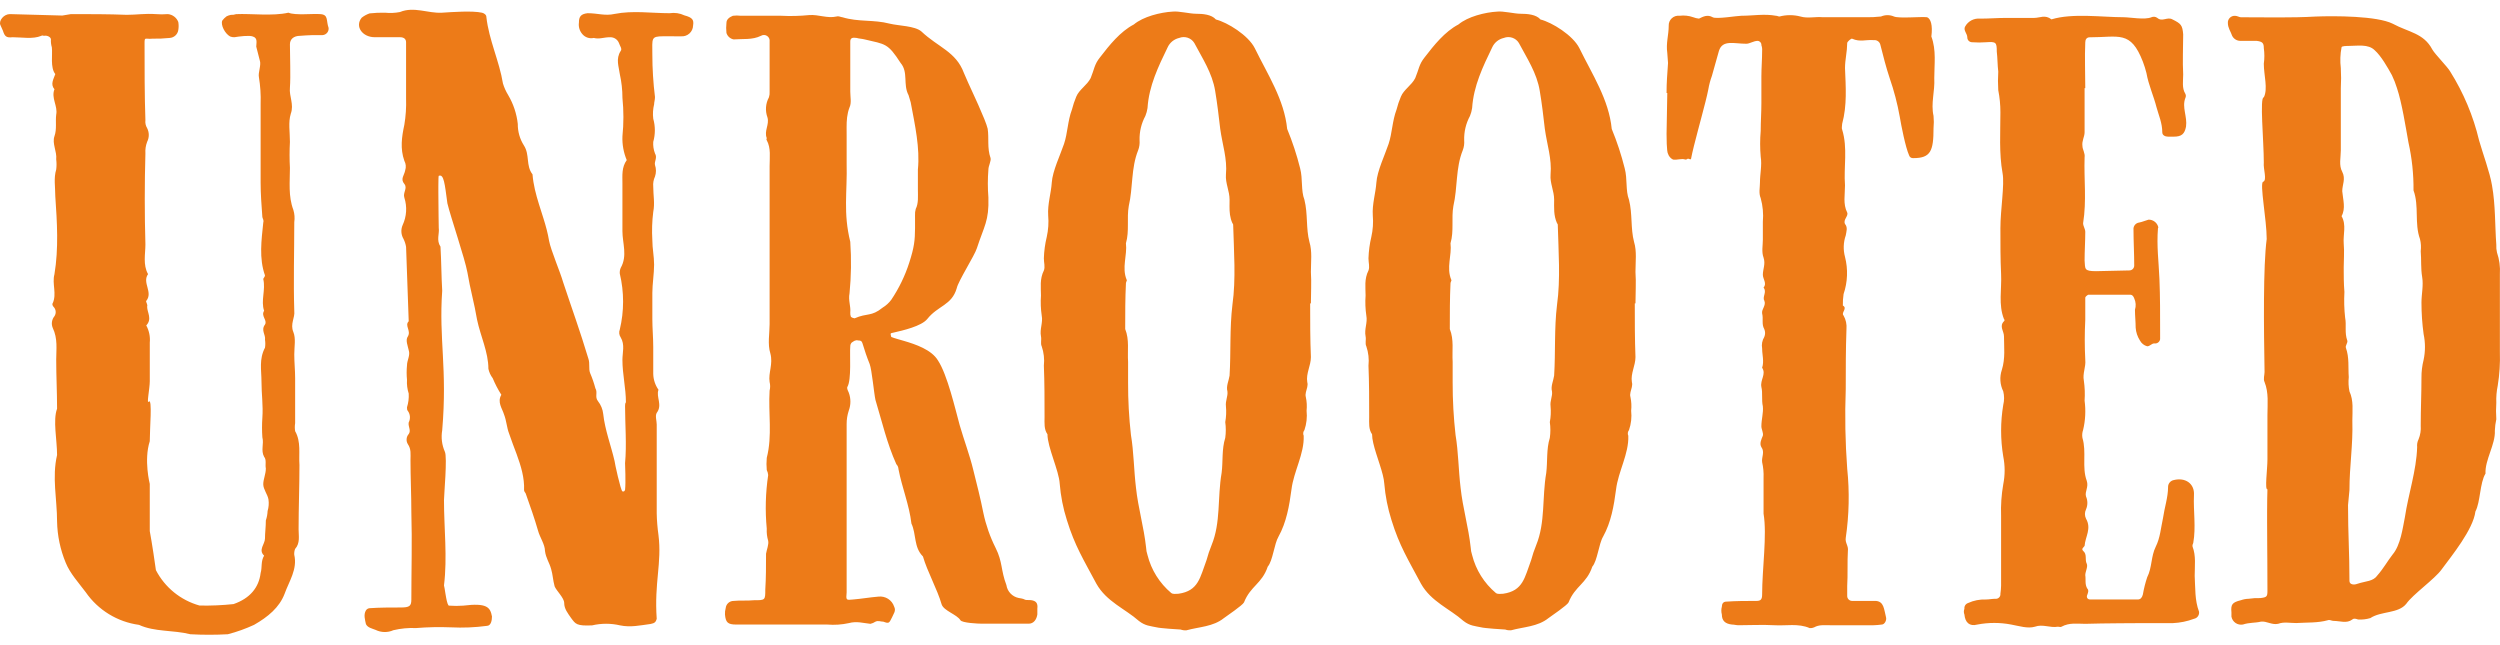
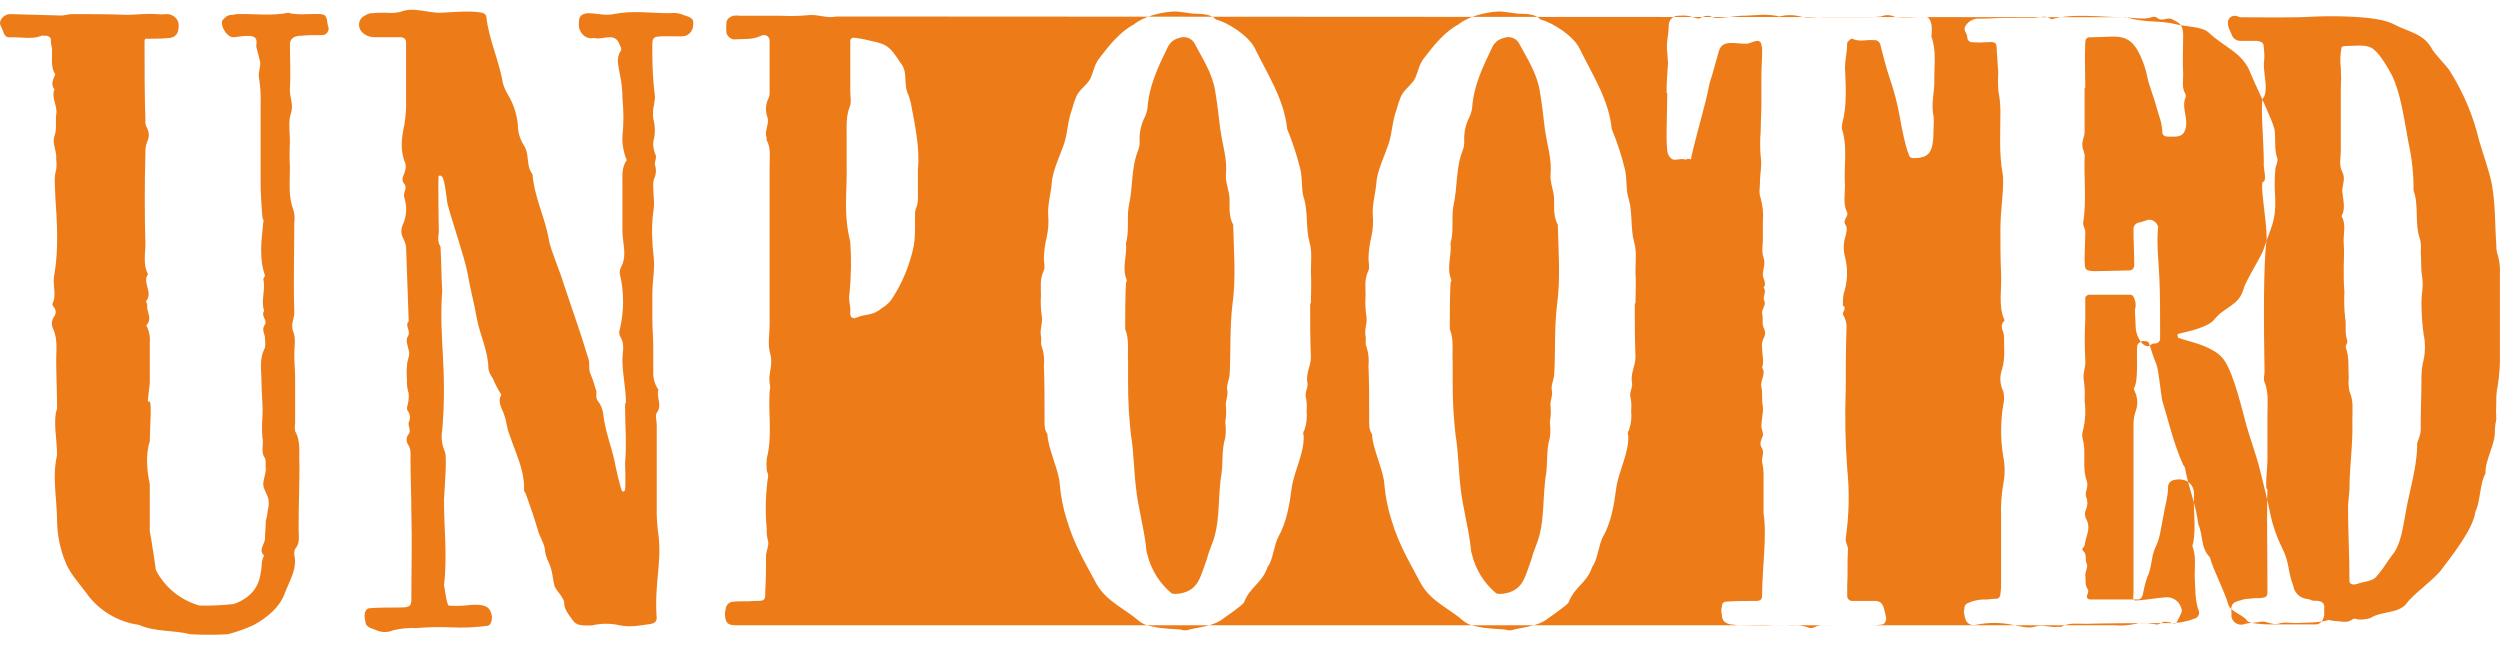
<svg xmlns="http://www.w3.org/2000/svg" width="128" height="33" viewBox="0 0 128 33">
  <g fill="none" fill-rule="evenodd">
    <g fill="#ED7B18">
      <g>
        <g>
          <g>
-             <path d="M14.768.15c.358.149 1.251.037 1.654.074.402.037.27.334.402.703.011.09-.016.182-.075.252-.06.07-.145.114-.237.119-.378-.008-.757.003-1.134.035-.358 0-.534.185-.534.44 0 .658.044 1.59 0 2.218-.047.44.22.852.044 1.333-.135.44-.044.925-.044 1.444-.024.443-.024.887 0 1.33 0 .706-.091 1.444.176 2.149.062.203.078.418.047.628 0 1.518-.047 3.034 0 4.552.044.333-.221.659-.047 1.074.135.331.047.74.047 1.146 0 .407.044.815.044 1.222v2.297c-.022.136-.022.274 0 .409.312.553.179 1.147.221 1.737 0 1.075-.044 2.184-.044 3.295 0 .332.088.703-.18 1-.035.094-.05.194-.043.294.176.74-.27 1.37-.493 1.999-.268.703-.849 1.184-1.565 1.593-.431.199-.88.36-1.34.48-.64.036-1.282.036-1.922 0-.884-.223-1.824-.111-2.628-.48-1.104-.15-2.093-.756-2.725-1.668-.358-.48-.805-.962-1.028-1.515-.278-.67-.428-1.386-.442-2.111 0-1.147-.267-2.256 0-3.403 0-.777-.221-1.777 0-2.37 0-.85-.044-1.665-.044-2.515 0-.518.088-1.074-.18-1.628-.081-.199-.047-.426.09-.593.1-.15.081-.35-.045-.48-.044-.038-.088-.148-.044-.185.22-.481-.044-1 .088-1.48.221-1.334.135-2.665.044-3.999 0-.48-.088-.925.047-1.368.022-.172.022-.347 0-.519.044-.406-.221-.812-.09-1.184.13-.37.043-.74.09-1.109.088-.44-.27-.852-.09-1.296-.222-.26-.045-.518.043-.777-.267-.332-.132-.998-.176-1.369-.04-.131-.057-.27-.047-.406 0-.112-.179-.22-.356-.185-.046 0-.09-.037-.134 0-.442.185-.984.073-1.475.073-.313.037-.402-.038-.493-.332L.018.777c-.09-.22.177-.555.49-.555L3.19.296l.442-.074c.94 0 1.923 0 2.86.037.493 0 .94-.075 1.477-.037.208.018.417.018.625 0 .242.023.45.18.535.406.023.135.023.273 0 .409-.032.222-.216.392-.442.406-.294.03-.589.043-.884.037-.358.038-.402-.112-.402.22 0 1.221 0 2.74.044 3.954-.017.141.014.284.088.406.113.221.113.482 0 .703-.072.19-.102.392-.088.593-.044 1.553-.044 3.106 0 4.661 0 .481-.135 1.037.135 1.518-.314.44.267.925-.09 1.369-.045.037.09.184.043.296 0 .297.27.629-.044.962.146.27.209.575.18.88v1.978c0 .371-.18 1.222-.045 1.037.179-.147.044 1.369.044 2.034-.311.964 0 2.184 0 2.184v2.416s.135.705.314 1.999c.459.887 1.268 1.544 2.235 1.814.581.012 1.163-.013 1.741-.075.849-.296 1.297-.852 1.386-1.59.088-.296 0-.593.179-.89-.314-.296.044-.59.044-.878 0-.288.044-.593.044-.925.053-.155.083-.317.09-.481.058-.192.073-.395.045-.593-.044-.26-.267-.519-.267-.778s.132-.516.132-.812c-.044-.185.047-.44-.088-.594-.18-.331 0-.659-.09-.999-.023-.332-.023-.665 0-.997.046-.63-.045-1.222-.045-1.852 0-.59-.133-1.147.18-1.74.021-.134.021-.272 0-.406.043-.26-.222-.481 0-.778.134-.22-.222-.439-.045-.703-.18-.518.088-1.072-.044-1.627 0-.038.088-.112.088-.185-.312-.878-.179-1.814-.088-2.702.044-.147-.047-.22-.047-.296-.044-.591-.088-1.184-.088-1.74V4.81c.016-.458-.014-.916-.089-1.368-.046-.22.133-.63.045-.852l-.18-.703c0-.185.09-.44-.178-.519-.18-.072-.714 0-.94.038-.075.002-.15-.01-.22-.038-.268-.147-.491-.59-.403-.812.062-.084.137-.158.221-.22.07-.035.144-.06.221-.075.09.006.182-.007.268-.037.76-.037 1.876.112 2.68-.075zm7.855.001c.537-.035 1.565-.11 2.058 0 .133.038.221.112.221.22.133 1.184.663 2.256.849 3.403.063.208.153.407.267.593.268.453.436.958.493 1.48-.005.388.104.77.312 1.098.313.482.09 1.037.442 1.481.04.526.175 1.03.33 1.53l.236.746c.116.372.22.747.282 1.129.09.48.582 1.627.716 2.108.491 1.481.85 2.443 1.296 3.924.09.259 0 .518.09.74.109.252.198.512.268.777.134.22-.045.44.134.66.15.19.243.418.268.658.088.815.402 1.628.581 2.406 0 .074.314 1.518.402 1.555.045 0 .089.037.135-.075.044-.406 0-1.296 0-1.368.089-.925 0-2.036 0-2.924 0 0 0-.184.044-.184 0-.74-.179-1.444-.179-2.184 0-.371.135-.777-.088-1.149-.082-.12-.1-.271-.046-.406.224-.939.224-1.917 0-2.856-.01-.1.005-.203.046-.296.356-.628.088-1.259.088-1.887V8.88c0-.406-.044-.812.221-1.183-.162-.386-.238-.803-.22-1.222.066-.652.066-1.309 0-1.961 0-.41-.046-.82-.135-1.221-.045-.37-.221-.776.046-1.184.088-.11-.046-.26-.09-.407-.072-.18-.248-.298-.443-.296-.358 0-.537.112-.848.037-.215.048-.438-.027-.58-.193-.143-.163-.209-.38-.178-.593 0-.295.088-.44.442-.481.537 0 .884.149 1.385.037.94-.185 1.877-.037 2.816-.037.26-.04.524-.001.76.112.403.11.491.22.442.518-.003.158-.073.307-.191.412-.119.105-.276.156-.434.141h-.254l-.422-.002h-.218c-.652.004-.567.1-.567.93 0 .729.046 1.457.135 2.18 0 .15-.044.26-.044.372-.06.242-.075.493-.045.74.11.387.11.797 0 1.184-.014.202.017.404.089.593.135.22-.044.407 0 .591.066.192.066.401 0 .593-.075.161-.106.34-.089.516 0 .44.089.853 0 1.296-.06.479-.076.962-.046 1.444 0 .439.09.815.09 1.258 0 .444-.09 1-.09 1.443v1.332c0 .48.046.962.046 1.443v1.37c.007.292.1.575.268.813-.135.371.22.778-.09 1.184-.09.15 0 .409 0 .593v4.552c.007.372.038.743.09 1.111.179 1.443-.221 2.416-.09 4.292-.045.147-.09.22-.312.26-.537.072-1.028.184-1.565.072-.47-.11-.96-.11-1.43 0-.805.037-.849-.073-1.072-.37-.18-.258-.358-.48-.358-.777 0-.259-.402-.628-.49-.85-.091-.334-.091-.593-.18-.89-.09-.331-.267-.553-.314-.924 0-.332-.267-.703-.355-1.037-.18-.628-.403-1.256-.626-1.887 0-.037-.09-.11-.09-.184.028-.636-.16-1.242-.38-1.847l-.195-.518c-.065-.173-.128-.347-.186-.522-.132-.334-.132-.659-.267-1-.089-.296-.358-.627-.135-.999-.171-.27-.32-.554-.442-.85-.109-.142-.184-.306-.221-.48 0-.853-.402-1.666-.581-2.518-.133-.813-.358-1.59-.491-2.405-.135-.74-.849-2.812-1.028-3.552-.135-1-.179-1.518-.442-1.406-.013 0-.019.215-.02.523v.335c.002.772.02 1.789.02 1.806.044.297-.135.629.089.962.044.74.044 1.516.088 2.256-.177 2.518.27 3.954 0 7.144-.064.371-.017.753.135 1.098.135.26-.044 2.22-.044 2.48 0 1.443.179 2.924 0 4.367.017.042.04.21.071.4l.04.23c.043.226.095.422.156.405.238.018.478.018.716 0 1.207-.148 1.386.074 1.474.555 0 .185-.044.481-.267.481-.607.081-1.22.106-1.832.075-.597-.024-1.194-.012-1.788.037-.391-.018-.783.02-1.163.11-.29.13-.625.123-.91-.017-.18-.073-.403-.11-.493-.295-.045-.22-.133-.48 0-.703.04-.062.105-.103.179-.112.537-.037 1.072-.037 1.609-.037.442 0 .537-.075.537-.406 0-1.48.044-2.961 0-4.48 0-.878-.044-1.774-.044-2.662 0-.296.044-.555-.135-.815-.101-.163-.083-.373.044-.518.058-.079.058-.165.043-.252l-.039-.174c-.011-.057-.017-.114-.004-.167.098-.19.08-.418-.044-.59-.044-.038-.044-.113-.044-.185.072-.227.102-.466.088-.703-.073-.228-.103-.467-.088-.705-.024-.246-.024-.493 0-.739 0-.259.179-.518.088-.777-.044-.22-.18-.519-.044-.703.179-.297-.18-.556.044-.778l-.135-3.81c-.024-.143-.069-.28-.133-.41-.126-.213-.142-.474-.044-.702.206-.441.238-.943.089-1.406-.089-.26.179-.481 0-.703-.221-.26 0-.44.044-.703.052-.16.036-.333-.044-.48-.221-.63-.135-1.222 0-1.85.073-.441.103-.888.088-1.334V1.665c0-.147-.088-.26-.312-.26h-1.297c-.625 0-1.028-.553-.663-.999.12-.095.257-.169.402-.22.265-.03.532-.041.798-.035.254.026.51.014.76-.035.714-.296 1.43.073 2.144.035zm38.598.053c.37 0 .812.037 1.033.294.59.148 1.657.807 1.989 1.466.663 1.355 1.511 2.635 1.66 4.138.27.654.492 1.328.663 2.014.145.55.035 1.136.22 1.61.184.734.073 1.466.257 2.162.148.477.075 1.026.075 1.537.035.55 0 1.061 0 1.61h-.038c0 .917 0 1.833.038 2.749 0 .439-.259.84-.186 1.28.025.086.018.172-.001.257l-.068.257c-.02.085-.028.17-.004.255.05.229.062.464.038.696.036.334-.002.671-.11.989-.067.083-.082.197-.038.294.038.916-.515 1.832-.625 2.746-.111.843-.26 1.685-.664 2.416-.22.367-.293 1.246-.552 1.538-.294.878-.884.988-1.216 1.832-.073.147-.884.696-1.032.806-.552.44-1.253.44-1.916.622-.1.008-.201-.006-.296-.04-.11 0-1.105-.072-1.216-.11-.331-.072-.59-.072-.921-.33-.701-.621-1.66-.988-2.175-1.904-.663-1.245-1.105-1.94-1.512-3.26-.193-.606-.316-1.232-.367-1.867-.037-.659-.627-1.867-.627-2.526-.184-.257-.149-.586-.149-.878 0-.879 0-1.758-.035-2.636.036-.334-.002-.671-.11-.989-.073-.147 0-.33-.038-.514-.073-.367.11-.696.038-1.06-.05-.34-.063-.684-.038-1.027 0-.404-.073-.843.148-1.282.073-.183 0-.402 0-.622.011-.37.06-.738.148-1.098.08-.36.105-.731.073-1.099-.037-.584.148-1.133.184-1.684.037-.585.442-1.428.627-1.977.186-.55.184-1.173.405-1.758.057-.224.131-.445.22-.659.149-.367.553-.586.739-.953.183-.44.183-.696.477-1.061.48-.624 1.032-1.318 1.733-1.685.48-.404 1.364-.624 1.99-.659.295-.035.883.11 1.18.11zm16.62 0c.368 0 .812.037 1.033.294.588.148 1.657.807 1.989 1.466.663 1.355 1.512 2.635 1.658 4.138.27.654.492 1.328.663 2.014.148.55.037 1.136.22 1.61.186.734.076 1.466.26 2.162.147.477.072 1.026.072 1.537.038.55 0 1.061 0 1.61h-.035c0 .917 0 1.833.035 2.749 0 .439-.256.84-.183 1.28.024.086.016.172-.003.257l-.068.257c-.02.085-.027.17-.002.255.048.229.06.464.035.696.037.334 0 .671-.11.989-.066.084-.08.197-.036.294.036.916-.517 1.832-.627 2.746-.11.843-.257 1.685-.663 2.416-.221.367-.294 1.246-.553 1.538-.294.878-.884.988-1.216 1.832-.072.147-.884.696-1.032.806-.552.44-1.253.44-1.916.622-.1.007-.2-.006-.294-.04-.11 0-1.105-.072-1.218-.11-.331-.072-.588-.072-.921-.33-.699-.621-1.658-.988-2.173-1.904-.663-1.245-1.105-1.94-1.512-3.26-.192-.606-.316-1.233-.369-1.867-.014-.263-.117-.615-.235-.984l-.18-.558c-.116-.369-.21-.72-.21-.984-.184-.257-.148-.586-.148-.878 0-.879 0-1.758-.036-2.636.036-.334-.002-.671-.11-.989-.075-.147 0-.33-.038-.514-.075-.367.11-.696.038-1.06-.05-.34-.063-.684-.038-1.027 0-.404-.075-.843.148-1.282.073-.183 0-.402 0-.622.012-.37.06-.738.146-1.098.081-.36.107-.73.075-1.099-.037-.584.146-1.133.184-1.684.037-.585.442-1.428.625-1.977.184-.55.186-1.173.407-1.758.057-.225.13-.445.221-.659.148-.367.553-.586.736-.953.186-.44.186-.696.48-1.061.48-.624 1.032-1.318 1.732-1.685.48-.404 1.364-.624 1.99-.659.296-.035.884.11 1.18.11zm13.087.103c.073 0 .11.038.183.038.351-.092.72-.092 1.07 0 .367.11.774 0 1.143.037h2.172c.271.006.542-.006.812-.037.211-.092.451-.092.663 0 .258.11 1.363 0 1.695.037.185.072.296.402.22.988.26.697.149 1.428.149 2.125.037.696-.184 1.282-.038 1.941.02.207.02.415 0 .622 0 1.173-.146 1.538-1.032 1.538-.1.013-.194-.049-.22-.145-.184-.404-.405-1.538-.478-1.977-.12-.672-.294-1.333-.517-1.977-.184-.55-.332-1.136-.48-1.722-.041-.145-.182-.238-.332-.22-.404-.035-.698.11-1.105-.072-.035-.038-.256.147-.256.22l-.018.323-.077.635c-.01.107-.018.214-.018.324.038.951.113 1.904-.146 2.856 0 .11-.037.22 0 .294.294.951.073 1.904.146 2.856 0 .476-.11.953.113 1.392.073.182-.221.365-.113.584.148.185.075.367.038.587-.123.354-.136.737-.038 1.098.161.629.136 1.29-.073 1.905-.029.194-.041.39-.037.586.258.147-.11.367.037.514.12.211.17.453.148.694-.037 1.026-.037 2.052-.037 3.076-.05 1.355-.025 2.713.075 4.066.123 1.182.098 2.375-.075 3.551-.038.257.148.405.11.66-.035.549 0 1.245-.035 1.794v.514c-.001.068.025.134.074.182.048.048.114.074.182.073h1.216c.407.037.407.404.517.843.038.148-.075.367-.22.367-.14.02-.279.031-.419.035h-2.236c-.294 0-.553-.035-.811.11-.07.03-.146.044-.221.038-.588-.257-1.22-.11-1.81-.148-.626-.035-1.254 0-1.842 0-.11 0-.22-.035-.331-.035-.332-.037-.517-.184-.517-.514-.036-.131-.036-.27 0-.402 0-.147.075-.257.22-.257.518-.037 1.033-.037 1.548-.037.22 0 .294-.073.294-.33 0-1.318.258-3.04.073-4.138v-1.83c.012-.27-.013-.542-.073-.806-.038-.257.148-.514-.038-.769-.11-.184 0-.404.075-.586.036-.147-.075-.33-.075-.477 0-.367.11-.696.075-1.026-.075-.33 0-.696-.075-.988-.073-.367.259-.66.038-.989.055-.164.055-.33.041-.494l-.034-.33c-.004-.054-.007-.11-.007-.164-.037-.203.003-.411.11-.587.056-.129.056-.275 0-.404-.148-.255-.037-.512-.11-.804-.038-.22.22-.404.11-.659-.11-.184.148-.44-.037-.659.185-.22-.036-.44-.036-.659 0-.292.146-.549.036-.878-.11-.293-.036-.622-.036-.916v-.919c.036-.406-.001-.815-.11-1.208-.11-.255-.038-.549-.038-.806 0-.44.11-.878.038-1.318-.038-.438-.038-.88 0-1.318 0-.476.035-.953.035-1.428V3.422c0-.44.038-.879.038-1.318.008-.099-.004-.198-.038-.292.01-.11-.072-.208-.183-.22-.221 0-.407.148-.59.148-.626 0-1.216-.22-1.4.364l-.36 1.28c-.083.227-.145.46-.185.697-.063.33-.207.881-.363 1.467l-.157.59c-.156.589-.3 1.15-.364 1.495-.036.072-.11-.037-.184 0-.029.029-.07.043-.11.037-.184-.074-.407.035-.628 0-.122-.06-.214-.166-.256-.294-.075-.11-.075-.914-.075-1.024l.037-2.089h-.037c0-.586.037-.95.075-1.537l-.038-.514c-.073-.512.073-.914.073-1.39-.008-.146.05-.287.157-.386.107-.1.253-.146.398-.129.235-.03.474-.004.698.075.095.037.195.061.296.072.221-.11.442-.22.7-.072.184.11 1.252-.075 1.473-.075.59 0 1.18-.11 1.768 0zm17.792.075c.331 0 1.105.147 1.436 0 .098-.044.212-.03.297.035.256.22.514-.072.773.075.442.22.515.292.553.769 0 .696-.038 1.355 0 2.051 0 .33-.073.697.11.989.036.069.036.15 0 .22-.183.476.11.95.035 1.465-.072.366-.22.511-.625.511h-.294c-.148 0-.296-.072-.296-.22 0-.476-.184-.878-.294-1.28-.148-.586-.407-1.136-.517-1.757-.05-.198-.11-.394-.184-.585-.625-1.612-1.215-1.245-2.727-1.245-.146 0-.221.11-.221.255-.035.77 0 1.575 0 2.346h-.035v2.267c0 .22-.148.439-.11.696 0 .182.145.367.11.587-.038 1.135.11 2.196-.076 3.37 0 .144.111.291.111.438 0 .477-.035.989-.035 1.466.035.439-.038.549.588.549l1.695-.038c.069.002.136-.024.185-.073.048-.048.075-.115.073-.184 0-.621-.037-1.243-.037-1.83-.02-.182.113-.346.296-.366.183-.038.331-.11.477-.147.214-.002.406.13.48.33 0 .036.037.074 0 .109-.073.916.037 1.687.075 2.6.038.915.035 1.833.035 2.749v.33c-.008.067-.045.13-.1.17-.055.042-.125.06-.194.049-.148 0-.22.147-.369.147-.159-.043-.292-.15-.369-.294-.128-.198-.204-.425-.22-.66 0-.291-.036-.621-.036-.915.06-.193.047-.401-.038-.585-.037-.112-.11-.184-.183-.184h-2.175c-.073.037-.148.11-.148.147v1.136c-.035.682-.035 1.366 0 2.05.038.366-.146.695-.073 1.062.049.34.062.684.038 1.026.067.5.042 1.01-.076 1.5-.046.13-.058.269-.035.405.221.731-.037 1.5.221 2.196.11.33-.11.55-.037.806.092.21.092.45 0 .66-.074.15-.074.325 0 .476.293.512-.038.916-.073 1.393-.038.072-.186.145-.076.254.221.185.076.44.186.66.073.147-.075.404-.075.586.038.22-.035.477.11.696.076.073.038.183 0 .292-.072.148 0 .257.149.257h2.43c.149 0 .222-.11.26-.257.051-.298.125-.591.22-.878.259-.512.186-1.061.442-1.575.221-.44.259-.951.37-1.465.072-.512.258-1.061.258-1.575-.006-.177.119-.332.294-.365.59-.147 1.07.182 1.032.769-.037.806.11 1.647-.037 2.453-.032.056-.045.12-.036.183.184.476.11.988.11 1.502.036.622 0 1.246.222 1.83.028.172-.087.335-.259.367-.342.129-.704.203-1.07.22h-.817c-.298 0-.615 0-.94.002l-.98.006c-.65.005-1.272.014-1.758.029-.404 0-.811-.073-1.216.147-.037.035-.11 0-.183 0-.407.073-.776-.147-1.18 0-.367.11-.81-.037-1.214-.11-.572-.11-1.16-.11-1.732 0-.405.11-.626-.11-.663-.514-.038-.094-.038-.198 0-.292-.016-.129.06-.251.183-.294.288-.133.604-.196.922-.183.148 0 .331-.037.48-.037.07.009.14-.015.19-.065.051-.05.076-.12.068-.19.02-.137.031-.276.035-.415v-3.578c-.02-.54.018-1.079.11-1.61.095-.472.095-.958 0-1.43-.145-.873-.145-1.764 0-2.636.057-.229.057-.468 0-.697-.168-.342-.194-.736-.072-1.098.185-.586.11-1.173.11-1.722 0-.257-.258-.512 0-.769.018-.013.028-.033.028-.055 0-.021-.01-.042-.028-.055-.294-.731-.11-1.537-.148-2.306-.037-.769-.035-1.575-.035-2.346 0-.951.22-2.234.11-2.818-.185-1.026-.11-2.09-.11-3.115 0-.381-.036-.762-.11-1.136-.02-.317-.02-.634 0-.95-.038-.293-.038-.732-.076-1.027 0-.476-.035-.512-.552-.476-.234.018-.468.018-.701 0-.069.002-.135-.024-.184-.072-.049-.049-.075-.115-.072-.183 0-.185-.221-.367-.11-.552.152-.276.457-.434.773-.402.442 0 .884-.037 1.326-.037h1.436c.297 0 .555-.182.884.075 1.068-.33 2.615-.11 3.685-.11zM42.833.345c.11-.038.22.037.294.037.849.257 1.585.11 2.431.33.442.11 1.289.11 1.62.401.849.807 1.768 1.026 2.175 2.125.081.208.303.683.536 1.194l.2.441c.228.513.431.996.48 1.22.075.477-.036.989.148 1.5.037.148-.111.405-.111.587-.038.476-.038.954 0 1.43.038 1.208-.221 1.463-.59 2.599-.11.366-.957 1.684-1.032 2.051-.257.879-.957.879-1.51 1.575-.296.367-1.253.587-1.733.696-.183.036-.148.036-.11.22.076.034.19.07.33.11l.308.089c.61.178 1.428.455 1.758 1.01.48.733.884 2.49 1.105 3.294.22.769.515 1.538.7 2.307.184.733.37 1.465.515 2.196.131.623.342 1.226.628 1.795.367.731.259 1.133.553 1.904.048.329.298.592.625.66.48.072.148.11.628.11.256.034.367.144.331.438v.293c-.037.257-.185.476-.442.476h-2.393c-.184 0-1.032-.037-1.105-.182-.186-.294-.85-.477-.96-.806-.22-.769-.736-1.685-.957-2.454-.48-.476-.331-1.135-.59-1.685-.11-.953-.48-1.832-.663-2.785-.004-.095-.044-.186-.11-.255-.48-1.063-.738-2.196-1.07-3.295-.073-.33-.183-1.537-.294-1.83-.148-.366-.258-.696-.369-1.063-.038-.11-.073-.147-.221-.147-.148-.035-.221.038-.332.11-.046.05-.072.116-.072.185-.038.402.072 1.72-.149 2.086-.037.073.038.22.073.293.11.295.11.62 0 .916-.075.224-.112.46-.11.696v8.61c-.035.405-.035.405.331.367.442-.037.85-.11 1.291-.147.36-.044.7.172.811.514.11.22-.037.365-.11.55-.148.292-.148.329-.442.219-.148 0-.259-.072-.407 0-.078.052-.165.09-.256.11-.37-.037-.7-.147-1.105-.037-.363.08-.735.105-1.105.074H37.7c-.442 0-.544-.11-.581-.514-.006-.11.006-.222.037-.33.02-.208.196-.367.407-.366.331-.035.698 0 1.03-.035.59 0 .59 0 .59-.55.038-.586.038-1.21.038-1.831.037-.22.148-.477.11-.66-.06-.202-.085-.413-.073-.623-.087-.915-.063-1.837.073-2.746-.008-.09-.033-.177-.073-.257-.019-.207-.019-.415 0-.622.294-1.135.073-2.308.146-3.444.037-.144.037-.295 0-.44-.073-.474.186-.913.038-1.464-.149-.475-.038-1.026-.038-1.5V8c0-.44.075-.916-.146-1.318-.037-.037 0-.075 0-.11-.148-.367.146-.696.035-1.063-.123-.337-.096-.71.076-1.026.031-.094.043-.193.035-.292V1.627c.017-.111-.032-.223-.127-.286-.095-.063-.217-.066-.315-.008-.442.22-.922.147-1.4.185-.174-.034-.315-.16-.368-.33-.019-.17-.019-.343 0-.514 0-.182.148-.292.331-.367.135-.017.27-.017.405 0h2.064c.48.025.96.013 1.437-.035.48-.037.921.182 1.4.073zM114.435.31c.11 0 .221.074.296.074 1.289 0 2.58.035 3.833-.037.957-.037 3.132-.037 3.943.367.809.439 1.584.476 2.026 1.318.146.257.774.878.92 1.135.68 1.084 1.179 2.271 1.474 3.515.186.659.555 1.647.663 2.306.183 1.026.146 2.015.221 3.04-.008.135.004.27.035.402.121.353.172.727.148 1.099v3.993c.019.576-.018 1.153-.11 1.722-.06.29-.085.584-.073.879-.019.28-.019.561 0 .841-.043.193-.068.39-.075.587.037.696-.515 1.502-.478 2.196-.296.475-.258 1.463-.517 1.94-.11.916-1.215 2.271-1.73 2.968-.334.476-1.477 1.28-1.808 1.757-.405.512-1.289.367-1.841.734-.203.061-.416.086-.628.072-.11-.037-.22-.072-.294 0-.294.22-.628.072-.959.072-.11 0-.183-.072-.294-.035-.515.145-1.067.11-1.622.145-.332 0-.626-.072-.922.038-.331.072-.588-.148-.884-.11-.294.072-.588.037-.92.147-.131.025-.268-.003-.379-.079-.11-.075-.186-.192-.21-.323v-.22c-.038-.402.035-.511.48-.621.13-.046.266-.072.404-.075.195-.03.392-.041.59-.035.331-.037.369-.075.369-.367 0-.478-.003-1.016-.006-1.564l-.005-.66-.006-1.275v-.579c.002-.458.006-.848.017-1.124-.148.038 0-1.025 0-1.537v-2.271c0-.55.073-1.136-.148-1.685-.075-.145 0-.365 0-.512-.038-2.271-.075-5.421.11-6.81 0-.99-.369-2.855-.185-2.93.22-.074 0-.659.037-.99 0-1.099-.22-3.368 0-3.333.221-.44 0-1.135 0-1.72.038-.267.038-.538 0-.806 0-.257-.073-.33-.369-.367h-.809c-.185.009-.358-.092-.442-.257-.073-.22-.22-.402-.22-.659-.007-.099.03-.195.1-.265.071-.07.169-.107.268-.101zM60.373 1.443c-.26.06-.477.236-.588.477-.48.988-.96 1.977-1.032 3.112-.02.139-.058.275-.11.404-.207.383-.309.812-.297 1.246.014.174-.01.349-.073.512-.369.916-.259 1.904-.48 2.855-.11.622.038 1.28-.145 1.905.073.621-.221 1.243.035 1.867.038.037-.035.11-.035.182-.038.771-.038 1.538-.038 2.344.221.551.11 1.098.148 1.685v1.063c-.003.893.046 1.786.146 2.673.148.879.148 1.795.259 2.71.11 1.027.404 2.015.515 3.04.006.138.031.273.075.403.19.758.616 1.437 1.215 1.942.11.072.221.037.37.037 1.031-.145 1.104-.841 1.436-1.72.07-.262.156-.518.259-.769.48-1.173.293-2.416.514-3.699.076-.586 0-1.208.186-1.794.037-.268.037-.54 0-.807.048-.266.06-.537.035-.806-.035-.292.111-.512.076-.769-.076-.257.073-.549.11-.806.073-1.208 0-2.416.146-3.624.186-1.318.075-2.748.038-4.103-.003-.029-.016-.055-.038-.073-.131-.289-.15-.576-.149-.864l.003-.346c0-.44-.22-.842-.186-1.28.076-.807-.183-1.538-.293-2.345-.076-.659-.149-1.282-.259-1.941-.148-.916-.663-1.685-1.068-2.454-.161-.261-.488-.37-.775-.257zm16.62 0c-.26.06-.478.235-.59.477-.477.988-.957 1.977-1.03 3.112-.02.139-.057.275-.11.404-.207.383-.31.812-.297 1.246.015.174-.01.349-.073.512-.369.916-.258 1.904-.48 2.855-.11.622.038 1.28-.147 1.905.075.621-.221 1.243.037 1.867.038.037-.037.11-.037.182-.036.771-.036 1.538-.036 2.344.221.551.11 1.098.146 1.685v1.063c-.002.893.048 1.786.148 2.673.148.879.148 1.795.259 2.71.11 1.027.404 2.015.515 3.04.006.138.032.273.075.403.19.758.616 1.437 1.216 1.942.11.072.22.037.369.037 1.03-.145 1.105-.841 1.436-1.72.07-.262.156-.518.259-.769.477-1.173.294-2.416.515-3.699.073-.586 0-1.208.183-1.794.038-.268.038-.54 0-.807.05-.265.063-.537.038-.806-.038-.292.11-.512.073-.769-.073-.257.075-.549.11-.806.075-1.208 0-2.416.148-3.624.184-1.318.073-2.748.038-4.103-.003-.029-.016-.055-.038-.073-.183-.404-.148-.806-.148-1.21 0-.44-.22-.842-.183-1.28.073-.807-.184-1.538-.294-2.345-.075-.659-.148-1.282-.259-1.941-.148-.916-.663-1.685-1.07-2.454-.16-.262-.487-.37-.773-.257zm43.264.409c-.11 0-.37 0-.37.072-.068.35-.08.709-.037 1.063.019.342.019.684 0 1.026v3.185c0 .367-.11.769.073 1.098.186.367 0 .66 0 .991.038.44.186.879-.035 1.28.258.44.073.954.11 1.393.038.44 0 .842 0 1.244s0 .806.036 1.245c-.024.44-.012.88.037 1.318.075.367-.037.769.11 1.17.038.11-.11.258-.072.368.183.511.11 1.025.148 1.502-.026.244-.014.491.035.732.221.476.148.988.148 1.502.038 1.246-.148 2.307-.148 3.552l-.073.769c0 1.502.073 2.381.073 3.883 0 .183.221.22.407.145.442-.147.809-.112 1.032-.441.294-.33.515-.732.773-1.061.405-.477.515-1.355.626-1.905.183-1.21.59-2.38.628-3.589-.015-.139.01-.279.073-.404.09-.22.128-.459.11-.696 0-.842.038-1.648.038-2.454-.003-.309.034-.616.11-.916.092-.434.092-.883 0-1.318-.073-.533-.11-1.071-.11-1.61 0-.44.11-.879.035-1.318-.075-.44-.035-.879-.073-1.318.026-.208.014-.418-.038-.622-.293-.806-.035-1.684-.331-2.49.008-.825-.079-1.649-.259-2.454-.146-.806-.331-2.014-.588-2.783-.07-.226-.156-.446-.258-.66-.221-.401-.553-.988-.884-1.28-.332-.33-.884-.22-1.326-.22zm-76.723-.225v2.564c0 .257.072.586-.038.806-.131.339-.15.679-.15 1.02l.002.408v1.428c.037 1.502-.184 2.528.186 4.028.06.878.048 1.76-.038 2.636-.073.367.073.66.038.989-.006.075.006.15.035.22.054.04.118.064.186.072.663-.29.846-.07 1.436-.547.172-.105.322-.241.442-.402.396-.589.706-1.23.922-1.905.255-.789.291-1.144.295-1.765v-.411l-.001-.24c-.006-.111.006-.222.037-.33.148-.291.11-.658.11-.988V8.182c.111-1.098-.147-2.269-.368-3.442l-.11-.367c-.295-.549 0-1.17-.405-1.647-.663-1.026-.774-.954-1.843-1.208-.149-.038-.294-.038-.405-.075-.22-.035-.331 0-.331.184z" transform="translate(-686, -1639) translate(30, 1623) translate(18.41, 16.5) translate(637.59, 0)" />
+             <path d="M14.768.15c.358.149 1.251.037 1.654.074.402.037.27.334.402.703.011.09-.016.182-.075.252-.06.07-.145.114-.237.119-.378-.008-.757.003-1.134.035-.358 0-.534.185-.534.44 0 .658.044 1.59 0 2.218-.047.44.22.852.044 1.333-.135.44-.044.925-.044 1.444-.024.443-.024.887 0 1.33 0 .706-.091 1.444.176 2.149.062.203.078.418.047.628 0 1.518-.047 3.034 0 4.552.044.333-.221.659-.047 1.074.135.331.047.74.047 1.146 0 .407.044.815.044 1.222v2.297c-.022.136-.022.274 0 .409.312.553.179 1.147.221 1.737 0 1.075-.044 2.184-.044 3.295 0 .332.088.703-.18 1-.035.094-.05.194-.043.294.176.74-.27 1.37-.493 1.999-.268.703-.849 1.184-1.565 1.593-.431.199-.88.36-1.34.48-.64.036-1.282.036-1.922 0-.884-.223-1.824-.111-2.628-.48-1.104-.15-2.093-.756-2.725-1.668-.358-.48-.805-.962-1.028-1.515-.278-.67-.428-1.386-.442-2.111 0-1.147-.267-2.256 0-3.403 0-.777-.221-1.777 0-2.37 0-.85-.044-1.665-.044-2.515 0-.518.088-1.074-.18-1.628-.081-.199-.047-.426.09-.593.1-.15.081-.35-.045-.48-.044-.038-.088-.148-.044-.185.22-.481-.044-1 .088-1.48.221-1.334.135-2.665.044-3.999 0-.48-.088-.925.047-1.368.022-.172.022-.347 0-.519.044-.406-.221-.812-.09-1.184.13-.37.043-.74.09-1.109.088-.44-.27-.852-.09-1.296-.222-.26-.045-.518.043-.777-.267-.332-.132-.998-.176-1.369-.04-.131-.057-.27-.047-.406 0-.112-.179-.22-.356-.185-.046 0-.09-.037-.134 0-.442.185-.984.073-1.475.073-.313.037-.402-.038-.493-.332L.018.777c-.09-.22.177-.555.49-.555L3.19.296l.442-.074c.94 0 1.923 0 2.86.037.493 0 .94-.075 1.477-.037.208.018.417.018.625 0 .242.023.45.18.535.406.023.135.023.273 0 .409-.032.222-.216.392-.442.406-.294.03-.589.043-.884.037-.358.038-.402-.112-.402.22 0 1.221 0 2.74.044 3.954-.017.141.014.284.088.406.113.221.113.482 0 .703-.072.19-.102.392-.088.593-.044 1.553-.044 3.106 0 4.661 0 .481-.135 1.037.135 1.518-.314.44.267.925-.09 1.369-.045.037.09.184.043.296 0 .297.27.629-.044.962.146.27.209.575.18.88v1.978c0 .371-.18 1.222-.045 1.037.179-.147.044 1.369.044 2.034-.311.964 0 2.184 0 2.184v2.416s.135.705.314 1.999c.459.887 1.268 1.544 2.235 1.814.581.012 1.163-.013 1.741-.075.849-.296 1.297-.852 1.386-1.59.088-.296 0-.593.179-.89-.314-.296.044-.59.044-.878 0-.288.044-.593.044-.925.053-.155.083-.317.09-.481.058-.192.073-.395.045-.593-.044-.26-.267-.519-.267-.778s.132-.516.132-.812c-.044-.185.047-.44-.088-.594-.18-.331 0-.659-.09-.999-.023-.332-.023-.665 0-.997.046-.63-.045-1.222-.045-1.852 0-.59-.133-1.147.18-1.74.021-.134.021-.272 0-.406.043-.26-.222-.481 0-.778.134-.22-.222-.439-.045-.703-.18-.518.088-1.072-.044-1.627 0-.038.088-.112.088-.185-.312-.878-.179-1.814-.088-2.702.044-.147-.047-.22-.047-.296-.044-.591-.088-1.184-.088-1.74V4.81c.016-.458-.014-.916-.089-1.368-.046-.22.133-.63.045-.852l-.18-.703c0-.185.09-.44-.178-.519-.18-.072-.714 0-.94.038-.075.002-.15-.01-.22-.038-.268-.147-.491-.59-.403-.812.062-.084.137-.158.221-.22.07-.035.144-.06.221-.075.09.006.182-.007.268-.037.76-.037 1.876.112 2.68-.075zm7.855.001c.537-.035 1.565-.11 2.058 0 .133.038.221.112.221.22.133 1.184.663 2.256.849 3.403.063.208.153.407.267.593.268.453.436.958.493 1.48-.005.388.104.77.312 1.098.313.482.09 1.037.442 1.481.04.526.175 1.03.33 1.53l.236.746c.116.372.22.747.282 1.129.09.48.582 1.627.716 2.108.491 1.481.85 2.443 1.296 3.924.09.259 0 .518.09.74.109.252.198.512.268.777.134.22-.045.44.134.66.15.19.243.418.268.658.088.815.402 1.628.581 2.406 0 .074.314 1.518.402 1.555.045 0 .089.037.135-.075.044-.406 0-1.296 0-1.368.089-.925 0-2.036 0-2.924 0 0 0-.184.044-.184 0-.74-.179-1.444-.179-2.184 0-.371.135-.777-.088-1.149-.082-.12-.1-.271-.046-.406.224-.939.224-1.917 0-2.856-.01-.1.005-.203.046-.296.356-.628.088-1.259.088-1.887V8.88c0-.406-.044-.812.221-1.183-.162-.386-.238-.803-.22-1.222.066-.652.066-1.309 0-1.961 0-.41-.046-.82-.135-1.221-.045-.37-.221-.776.046-1.184.088-.11-.046-.26-.09-.407-.072-.18-.248-.298-.443-.296-.358 0-.537.112-.848.037-.215.048-.438-.027-.58-.193-.143-.163-.209-.38-.178-.593 0-.295.088-.44.442-.481.537 0 .884.149 1.385.037.94-.185 1.877-.037 2.816-.037.26-.04.524-.001.76.112.403.11.491.22.442.518-.003.158-.073.307-.191.412-.119.105-.276.156-.434.141h-.254l-.422-.002h-.218c-.652.004-.567.1-.567.93 0 .729.046 1.457.135 2.18 0 .15-.044.26-.044.372-.06.242-.075.493-.045.74.11.387.11.797 0 1.184-.014.202.017.404.089.593.135.22-.044.407 0 .591.066.192.066.401 0 .593-.075.161-.106.34-.089.516 0 .44.089.853 0 1.296-.06.479-.076.962-.046 1.444 0 .439.09.815.09 1.258 0 .444-.09 1-.09 1.443v1.332c0 .48.046.962.046 1.443v1.37c.007.292.1.575.268.813-.135.371.22.778-.09 1.184-.09.15 0 .409 0 .593v4.552c.007.372.038.743.09 1.111.179 1.443-.221 2.416-.09 4.292-.045.147-.09.22-.312.26-.537.072-1.028.184-1.565.072-.47-.11-.96-.11-1.43 0-.805.037-.849-.073-1.072-.37-.18-.258-.358-.48-.358-.777 0-.259-.402-.628-.49-.85-.091-.334-.091-.593-.18-.89-.09-.331-.267-.553-.314-.924 0-.332-.267-.703-.355-1.037-.18-.628-.403-1.256-.626-1.887 0-.037-.09-.11-.09-.184.028-.636-.16-1.242-.38-1.847l-.195-.518c-.065-.173-.128-.347-.186-.522-.132-.334-.132-.659-.267-1-.089-.296-.358-.627-.135-.999-.171-.27-.32-.554-.442-.85-.109-.142-.184-.306-.221-.48 0-.853-.402-1.666-.581-2.518-.133-.813-.358-1.59-.491-2.405-.135-.74-.849-2.812-1.028-3.552-.135-1-.179-1.518-.442-1.406-.013 0-.019.215-.02.523v.335c.002.772.02 1.789.02 1.806.044.297-.135.629.089.962.044.74.044 1.516.088 2.256-.177 2.518.27 3.954 0 7.144-.064.371-.017.753.135 1.098.135.26-.044 2.22-.044 2.48 0 1.443.179 2.924 0 4.367.017.042.04.21.071.4l.04.23c.043.226.095.422.156.405.238.018.478.018.716 0 1.207-.148 1.386.074 1.474.555 0 .185-.044.481-.267.481-.607.081-1.22.106-1.832.075-.597-.024-1.194-.012-1.788.037-.391-.018-.783.02-1.163.11-.29.13-.625.123-.91-.017-.18-.073-.403-.11-.493-.295-.045-.22-.133-.48 0-.703.04-.062.105-.103.179-.112.537-.037 1.072-.037 1.609-.037.442 0 .537-.075.537-.406 0-1.48.044-2.961 0-4.48 0-.878-.044-1.774-.044-2.662 0-.296.044-.555-.135-.815-.101-.163-.083-.373.044-.518.058-.079.058-.165.043-.252l-.039-.174c-.011-.057-.017-.114-.004-.167.098-.19.08-.418-.044-.59-.044-.038-.044-.113-.044-.185.072-.227.102-.466.088-.703-.073-.228-.103-.467-.088-.705-.024-.246-.024-.493 0-.739 0-.259.179-.518.088-.777-.044-.22-.18-.519-.044-.703.179-.297-.18-.556.044-.778l-.135-3.81c-.024-.143-.069-.28-.133-.41-.126-.213-.142-.474-.044-.702.206-.441.238-.943.089-1.406-.089-.26.179-.481 0-.703-.221-.26 0-.44.044-.703.052-.16.036-.333-.044-.48-.221-.63-.135-1.222 0-1.85.073-.441.103-.888.088-1.334V1.665c0-.147-.088-.26-.312-.26h-1.297c-.625 0-1.028-.553-.663-.999.12-.095.257-.169.402-.22.265-.03.532-.041.798-.035.254.026.51.014.76-.035.714-.296 1.43.073 2.144.035zm38.598.053c.37 0 .812.037 1.033.294.59.148 1.657.807 1.989 1.466.663 1.355 1.511 2.635 1.66 4.138.27.654.492 1.328.663 2.014.145.55.035 1.136.22 1.61.184.734.073 1.466.257 2.162.148.477.075 1.026.075 1.537.035.55 0 1.061 0 1.61h-.038c0 .917 0 1.833.038 2.749 0 .439-.259.84-.186 1.28.025.086.018.172-.001.257l-.068.257c-.02.085-.028.17-.004.255.05.229.062.464.038.696.036.334-.002.671-.11.989-.067.083-.082.197-.038.294.038.916-.515 1.832-.625 2.746-.111.843-.26 1.685-.664 2.416-.22.367-.293 1.246-.552 1.538-.294.878-.884.988-1.216 1.832-.073.147-.884.696-1.032.806-.552.44-1.253.44-1.916.622-.1.008-.201-.006-.296-.04-.11 0-1.105-.072-1.216-.11-.331-.072-.59-.072-.921-.33-.701-.621-1.66-.988-2.175-1.904-.663-1.245-1.105-1.94-1.512-3.26-.193-.606-.316-1.232-.367-1.867-.037-.659-.627-1.867-.627-2.526-.184-.257-.149-.586-.149-.878 0-.879 0-1.758-.035-2.636.036-.334-.002-.671-.11-.989-.073-.147 0-.33-.038-.514-.073-.367.11-.696.038-1.06-.05-.34-.063-.684-.038-1.027 0-.404-.073-.843.148-1.282.073-.183 0-.402 0-.622.011-.37.06-.738.148-1.098.08-.36.105-.731.073-1.099-.037-.584.148-1.133.184-1.684.037-.585.442-1.428.627-1.977.186-.55.184-1.173.405-1.758.057-.224.131-.445.22-.659.149-.367.553-.586.739-.953.183-.44.183-.696.477-1.061.48-.624 1.032-1.318 1.733-1.685.48-.404 1.364-.624 1.99-.659.295-.035.883.11 1.18.11zm16.62 0c.368 0 .812.037 1.033.294.588.148 1.657.807 1.989 1.466.663 1.355 1.512 2.635 1.658 4.138.27.654.492 1.328.663 2.014.148.55.037 1.136.22 1.61.186.734.076 1.466.26 2.162.147.477.072 1.026.072 1.537.038.55 0 1.061 0 1.61h-.035c0 .917 0 1.833.035 2.749 0 .439-.256.84-.183 1.28.024.086.016.172-.003.257l-.068.257c-.02.085-.027.17-.002.255.048.229.06.464.035.696.037.334 0 .671-.11.989-.066.084-.08.197-.036.294.036.916-.517 1.832-.627 2.746-.11.843-.257 1.685-.663 2.416-.221.367-.294 1.246-.553 1.538-.294.878-.884.988-1.216 1.832-.072.147-.884.696-1.032.806-.552.44-1.253.44-1.916.622-.1.007-.2-.006-.294-.04-.11 0-1.105-.072-1.218-.11-.331-.072-.588-.072-.921-.33-.699-.621-1.658-.988-2.173-1.904-.663-1.245-1.105-1.94-1.512-3.26-.192-.606-.316-1.233-.369-1.867-.014-.263-.117-.615-.235-.984l-.18-.558c-.116-.369-.21-.72-.21-.984-.184-.257-.148-.586-.148-.878 0-.879 0-1.758-.036-2.636.036-.334-.002-.671-.11-.989-.075-.147 0-.33-.038-.514-.075-.367.11-.696.038-1.06-.05-.34-.063-.684-.038-1.027 0-.404-.075-.843.148-1.282.073-.183 0-.402 0-.622.012-.37.06-.738.146-1.098.081-.36.107-.73.075-1.099-.037-.584.146-1.133.184-1.684.037-.585.442-1.428.625-1.977.184-.55.186-1.173.407-1.758.057-.225.13-.445.221-.659.148-.367.553-.586.736-.953.186-.44.186-.696.48-1.061.48-.624 1.032-1.318 1.732-1.685.48-.404 1.364-.624 1.99-.659.296-.035.884.11 1.18.11zm13.087.103c.073 0 .11.038.183.038.351-.092.72-.092 1.07 0 .367.11.774 0 1.143.037h2.172c.271.006.542-.006.812-.037.211-.092.451-.092.663 0 .258.11 1.363 0 1.695.037.185.072.296.402.22.988.26.697.149 1.428.149 2.125.037.696-.184 1.282-.038 1.941.02.207.02.415 0 .622 0 1.173-.146 1.538-1.032 1.538-.1.013-.194-.049-.22-.145-.184-.404-.405-1.538-.478-1.977-.12-.672-.294-1.333-.517-1.977-.184-.55-.332-1.136-.48-1.722-.041-.145-.182-.238-.332-.22-.404-.035-.698.11-1.105-.072-.035-.038-.256.147-.256.22l-.018.323-.077.635c-.01.107-.018.214-.018.324.038.951.113 1.904-.146 2.856 0 .11-.037.22 0 .294.294.951.073 1.904.146 2.856 0 .476-.11.953.113 1.392.073.182-.221.365-.113.584.148.185.075.367.038.587-.123.354-.136.737-.038 1.098.161.629.136 1.29-.073 1.905-.029.194-.041.39-.037.586.258.147-.11.367.037.514.12.211.17.453.148.694-.037 1.026-.037 2.052-.037 3.076-.05 1.355-.025 2.713.075 4.066.123 1.182.098 2.375-.075 3.551-.038.257.148.405.11.66-.035.549 0 1.245-.035 1.794v.514c-.001.068.025.134.074.182.048.048.114.074.182.073h1.216c.407.037.407.404.517.843.038.148-.075.367-.22.367-.14.02-.279.031-.419.035h-2.236c-.294 0-.553-.035-.811.11-.07.03-.146.044-.221.038-.588-.257-1.22-.11-1.81-.148-.626-.035-1.254 0-1.842 0-.11 0-.22-.035-.331-.035-.332-.037-.517-.184-.517-.514-.036-.131-.036-.27 0-.402 0-.147.075-.257.22-.257.518-.037 1.033-.037 1.548-.037.22 0 .294-.073.294-.33 0-1.318.258-3.04.073-4.138v-1.83c.012-.27-.013-.542-.073-.806-.038-.257.148-.514-.038-.769-.11-.184 0-.404.075-.586.036-.147-.075-.33-.075-.477 0-.367.11-.696.075-1.026-.075-.33 0-.696-.075-.988-.073-.367.259-.66.038-.989.055-.164.055-.33.041-.494l-.034-.33c-.004-.054-.007-.11-.007-.164-.037-.203.003-.411.11-.587.056-.129.056-.275 0-.404-.148-.255-.037-.512-.11-.804-.038-.22.22-.404.11-.659-.11-.184.148-.44-.037-.659.185-.22-.036-.44-.036-.659 0-.292.146-.549.036-.878-.11-.293-.036-.622-.036-.916v-.919c.036-.406-.001-.815-.11-1.208-.11-.255-.038-.549-.038-.806 0-.44.11-.878.038-1.318-.038-.438-.038-.88 0-1.318 0-.476.035-.953.035-1.428V3.422c0-.44.038-.879.038-1.318.008-.099-.004-.198-.038-.292.01-.11-.072-.208-.183-.22-.221 0-.407.148-.59.148-.626 0-1.216-.22-1.4.364l-.36 1.28c-.083.227-.145.46-.185.697-.063.33-.207.881-.363 1.467l-.157.59c-.156.589-.3 1.15-.364 1.495-.036.072-.11-.037-.184 0-.029.029-.07.043-.11.037-.184-.074-.407.035-.628 0-.122-.06-.214-.166-.256-.294-.075-.11-.075-.914-.075-1.024l.037-2.089h-.037c0-.586.037-.95.075-1.537l-.038-.514c-.073-.512.073-.914.073-1.39-.008-.146.05-.287.157-.386.107-.1.253-.146.398-.129.235-.03.474-.004.698.075.095.037.195.061.296.072.221-.11.442-.22.7-.072.184.11 1.252-.075 1.473-.075.59 0 1.18-.11 1.768 0zm17.792.075c.331 0 1.105.147 1.436 0 .098-.044.212-.03.297.035.256.22.514-.072.773.075.442.22.515.292.553.769 0 .696-.038 1.355 0 2.051 0 .33-.073.697.11.989.036.069.036.15 0 .22-.183.476.11.95.035 1.465-.072.366-.22.511-.625.511h-.294c-.148 0-.296-.072-.296-.22 0-.476-.184-.878-.294-1.28-.148-.586-.407-1.136-.517-1.757-.05-.198-.11-.394-.184-.585-.625-1.612-1.215-1.245-2.727-1.245-.146 0-.221.11-.221.255-.035.77 0 1.575 0 2.346h-.035v2.267c0 .22-.148.439-.11.696 0 .182.145.367.11.587-.038 1.135.11 2.196-.076 3.37 0 .144.111.291.111.438 0 .477-.035.989-.035 1.466.035.439-.038.549.588.549l1.695-.038c.069.002.136-.024.185-.073.048-.048.075-.115.073-.184 0-.621-.037-1.243-.037-1.83-.02-.182.113-.346.296-.366.183-.038.331-.11.477-.147.214-.002.406.13.48.33 0 .036.037.074 0 .109-.073.916.037 1.687.075 2.6.038.915.035 1.833.035 2.749v.33c-.008.067-.045.13-.1.17-.055.042-.125.06-.194.049-.148 0-.22.147-.369.147-.159-.043-.292-.15-.369-.294-.128-.198-.204-.425-.22-.66 0-.291-.036-.621-.036-.915.06-.193.047-.401-.038-.585-.037-.112-.11-.184-.183-.184h-2.175c-.073.037-.148.11-.148.147v1.136c-.035.682-.035 1.366 0 2.05.038.366-.146.695-.073 1.062.049.34.062.684.038 1.026.067.5.042 1.01-.076 1.5-.046.13-.058.269-.035.405.221.731-.037 1.5.221 2.196.11.33-.11.55-.037.806.092.21.092.45 0 .66-.074.15-.074.325 0 .476.293.512-.038.916-.073 1.393-.038.072-.186.145-.076.254.221.185.076.44.186.66.073.147-.075.404-.075.586.038.22-.035.477.11.696.076.073.038.183 0 .292-.072.148 0 .257.149.257h2.43c.149 0 .222-.11.26-.257.051-.298.125-.591.22-.878.259-.512.186-1.061.442-1.575.221-.44.259-.951.37-1.465.072-.512.258-1.061.258-1.575-.006-.177.119-.332.294-.365.59-.147 1.07.182 1.032.769-.037.806.11 1.647-.037 2.453-.032.056-.045.12-.036.183.184.476.11.988.11 1.502.036.622 0 1.246.222 1.83.028.172-.087.335-.259.367-.342.129-.704.203-1.07.22h-.817c-.298 0-.615 0-.94.002l-.98.006c-.65.005-1.272.014-1.758.029-.404 0-.811-.073-1.216.147-.037.035-.11 0-.183 0-.407.073-.776-.147-1.18 0-.367.11-.81-.037-1.214-.11-.572-.11-1.16-.11-1.732 0-.405.11-.626-.11-.663-.514-.038-.094-.038-.198 0-.292-.016-.129.06-.251.183-.294.288-.133.604-.196.922-.183.148 0 .331-.037.48-.037.07.009.14-.015.19-.065.051-.05.076-.12.068-.19.02-.137.031-.276.035-.415v-3.578c-.02-.54.018-1.079.11-1.61.095-.472.095-.958 0-1.43-.145-.873-.145-1.764 0-2.636.057-.229.057-.468 0-.697-.168-.342-.194-.736-.072-1.098.185-.586.11-1.173.11-1.722 0-.257-.258-.512 0-.769.018-.013.028-.033.028-.055 0-.021-.01-.042-.028-.055-.294-.731-.11-1.537-.148-2.306-.037-.769-.035-1.575-.035-2.346 0-.951.22-2.234.11-2.818-.185-1.026-.11-2.09-.11-3.115 0-.381-.036-.762-.11-1.136-.02-.317-.02-.634 0-.95-.038-.293-.038-.732-.076-1.027 0-.476-.035-.512-.552-.476-.234.018-.468.018-.701 0-.069.002-.135-.024-.184-.072-.049-.049-.075-.115-.072-.183 0-.185-.221-.367-.11-.552.152-.276.457-.434.773-.402.442 0 .884-.037 1.326-.037h1.436c.297 0 .555-.182.884.075 1.068-.33 2.615-.11 3.685-.11zc.11-.038.22.037.294.037.849.257 1.585.11 2.431.33.442.11 1.289.11 1.62.401.849.807 1.768 1.026 2.175 2.125.081.208.303.683.536 1.194l.2.441c.228.513.431.996.48 1.22.075.477-.036.989.148 1.5.037.148-.111.405-.111.587-.038.476-.038.954 0 1.43.038 1.208-.221 1.463-.59 2.599-.11.366-.957 1.684-1.032 2.051-.257.879-.957.879-1.51 1.575-.296.367-1.253.587-1.733.696-.183.036-.148.036-.11.22.076.034.19.07.33.11l.308.089c.61.178 1.428.455 1.758 1.01.48.733.884 2.49 1.105 3.294.22.769.515 1.538.7 2.307.184.733.37 1.465.515 2.196.131.623.342 1.226.628 1.795.367.731.259 1.133.553 1.904.048.329.298.592.625.66.48.072.148.11.628.11.256.034.367.144.331.438v.293c-.037.257-.185.476-.442.476h-2.393c-.184 0-1.032-.037-1.105-.182-.186-.294-.85-.477-.96-.806-.22-.769-.736-1.685-.957-2.454-.48-.476-.331-1.135-.59-1.685-.11-.953-.48-1.832-.663-2.785-.004-.095-.044-.186-.11-.255-.48-1.063-.738-2.196-1.07-3.295-.073-.33-.183-1.537-.294-1.83-.148-.366-.258-.696-.369-1.063-.038-.11-.073-.147-.221-.147-.148-.035-.221.038-.332.11-.046.05-.072.116-.072.185-.038.402.072 1.72-.149 2.086-.037.073.038.22.073.293.11.295.11.62 0 .916-.075.224-.112.46-.11.696v8.61c-.035.405-.035.405.331.367.442-.037.85-.11 1.291-.147.36-.044.7.172.811.514.11.22-.037.365-.11.55-.148.292-.148.329-.442.219-.148 0-.259-.072-.407 0-.078.052-.165.09-.256.11-.37-.037-.7-.147-1.105-.037-.363.08-.735.105-1.105.074H37.7c-.442 0-.544-.11-.581-.514-.006-.11.006-.222.037-.33.02-.208.196-.367.407-.366.331-.035.698 0 1.03-.035.59 0 .59 0 .59-.55.038-.586.038-1.21.038-1.831.037-.22.148-.477.11-.66-.06-.202-.085-.413-.073-.623-.087-.915-.063-1.837.073-2.746-.008-.09-.033-.177-.073-.257-.019-.207-.019-.415 0-.622.294-1.135.073-2.308.146-3.444.037-.144.037-.295 0-.44-.073-.474.186-.913.038-1.464-.149-.475-.038-1.026-.038-1.5V8c0-.44.075-.916-.146-1.318-.037-.037 0-.075 0-.11-.148-.367.146-.696.035-1.063-.123-.337-.096-.71.076-1.026.031-.094.043-.193.035-.292V1.627c.017-.111-.032-.223-.127-.286-.095-.063-.217-.066-.315-.008-.442.22-.922.147-1.4.185-.174-.034-.315-.16-.368-.33-.019-.17-.019-.343 0-.514 0-.182.148-.292.331-.367.135-.017.27-.017.405 0h2.064c.48.025.96.013 1.437-.035.48-.037.921.182 1.4.073zM114.435.31c.11 0 .221.074.296.074 1.289 0 2.58.035 3.833-.037.957-.037 3.132-.037 3.943.367.809.439 1.584.476 2.026 1.318.146.257.774.878.92 1.135.68 1.084 1.179 2.271 1.474 3.515.186.659.555 1.647.663 2.306.183 1.026.146 2.015.221 3.04-.008.135.004.27.035.402.121.353.172.727.148 1.099v3.993c.019.576-.018 1.153-.11 1.722-.06.29-.085.584-.073.879-.019.28-.019.561 0 .841-.043.193-.068.39-.075.587.037.696-.515 1.502-.478 2.196-.296.475-.258 1.463-.517 1.94-.11.916-1.215 2.271-1.73 2.968-.334.476-1.477 1.28-1.808 1.757-.405.512-1.289.367-1.841.734-.203.061-.416.086-.628.072-.11-.037-.22-.072-.294 0-.294.22-.628.072-.959.072-.11 0-.183-.072-.294-.035-.515.145-1.067.11-1.622.145-.332 0-.626-.072-.922.038-.331.072-.588-.148-.884-.11-.294.072-.588.037-.92.147-.131.025-.268-.003-.379-.079-.11-.075-.186-.192-.21-.323v-.22c-.038-.402.035-.511.48-.621.13-.046.266-.072.404-.075.195-.03.392-.041.59-.035.331-.037.369-.075.369-.367 0-.478-.003-1.016-.006-1.564l-.005-.66-.006-1.275v-.579c.002-.458.006-.848.017-1.124-.148.038 0-1.025 0-1.537v-2.271c0-.55.073-1.136-.148-1.685-.075-.145 0-.365 0-.512-.038-2.271-.075-5.421.11-6.81 0-.99-.369-2.855-.185-2.93.22-.074 0-.659.037-.99 0-1.099-.22-3.368 0-3.333.221-.44 0-1.135 0-1.72.038-.267.038-.538 0-.806 0-.257-.073-.33-.369-.367h-.809c-.185.009-.358-.092-.442-.257-.073-.22-.22-.402-.22-.659-.007-.099.03-.195.1-.265.071-.07.169-.107.268-.101zM60.373 1.443c-.26.06-.477.236-.588.477-.48.988-.96 1.977-1.032 3.112-.02.139-.058.275-.11.404-.207.383-.309.812-.297 1.246.014.174-.01.349-.073.512-.369.916-.259 1.904-.48 2.855-.11.622.038 1.28-.145 1.905.073.621-.221 1.243.035 1.867.038.037-.035.11-.035.182-.038.771-.038 1.538-.038 2.344.221.551.11 1.098.148 1.685v1.063c-.003.893.046 1.786.146 2.673.148.879.148 1.795.259 2.71.11 1.027.404 2.015.515 3.04.006.138.031.273.075.403.19.758.616 1.437 1.215 1.942.11.072.221.037.37.037 1.031-.145 1.104-.841 1.436-1.72.07-.262.156-.518.259-.769.48-1.173.293-2.416.514-3.699.076-.586 0-1.208.186-1.794.037-.268.037-.54 0-.807.048-.266.06-.537.035-.806-.035-.292.111-.512.076-.769-.076-.257.073-.549.11-.806.073-1.208 0-2.416.146-3.624.186-1.318.075-2.748.038-4.103-.003-.029-.016-.055-.038-.073-.131-.289-.15-.576-.149-.864l.003-.346c0-.44-.22-.842-.186-1.28.076-.807-.183-1.538-.293-2.345-.076-.659-.149-1.282-.259-1.941-.148-.916-.663-1.685-1.068-2.454-.161-.261-.488-.37-.775-.257zm16.62 0c-.26.06-.478.235-.59.477-.477.988-.957 1.977-1.03 3.112-.02.139-.057.275-.11.404-.207.383-.31.812-.297 1.246.015.174-.01.349-.073.512-.369.916-.258 1.904-.48 2.855-.11.622.038 1.28-.147 1.905.075.621-.221 1.243.037 1.867.038.037-.037.11-.037.182-.036.771-.036 1.538-.036 2.344.221.551.11 1.098.146 1.685v1.063c-.002.893.048 1.786.148 2.673.148.879.148 1.795.259 2.71.11 1.027.404 2.015.515 3.04.006.138.032.273.075.403.19.758.616 1.437 1.216 1.942.11.072.22.037.369.037 1.03-.145 1.105-.841 1.436-1.72.07-.262.156-.518.259-.769.477-1.173.294-2.416.515-3.699.073-.586 0-1.208.183-1.794.038-.268.038-.54 0-.807.05-.265.063-.537.038-.806-.038-.292.11-.512.073-.769-.073-.257.075-.549.11-.806.075-1.208 0-2.416.148-3.624.184-1.318.073-2.748.038-4.103-.003-.029-.016-.055-.038-.073-.183-.404-.148-.806-.148-1.21 0-.44-.22-.842-.183-1.28.073-.807-.184-1.538-.294-2.345-.075-.659-.148-1.282-.259-1.941-.148-.916-.663-1.685-1.07-2.454-.16-.262-.487-.37-.773-.257zm43.264.409c-.11 0-.37 0-.37.072-.068.35-.08.709-.037 1.063.019.342.019.684 0 1.026v3.185c0 .367-.11.769.073 1.098.186.367 0 .66 0 .991.038.44.186.879-.035 1.28.258.44.073.954.11 1.393.038.44 0 .842 0 1.244s0 .806.036 1.245c-.024.44-.012.88.037 1.318.075.367-.037.769.11 1.17.038.11-.11.258-.072.368.183.511.11 1.025.148 1.502-.026.244-.014.491.035.732.221.476.148.988.148 1.502.038 1.246-.148 2.307-.148 3.552l-.073.769c0 1.502.073 2.381.073 3.883 0 .183.221.22.407.145.442-.147.809-.112 1.032-.441.294-.33.515-.732.773-1.061.405-.477.515-1.355.626-1.905.183-1.21.59-2.38.628-3.589-.015-.139.01-.279.073-.404.09-.22.128-.459.11-.696 0-.842.038-1.648.038-2.454-.003-.309.034-.616.11-.916.092-.434.092-.883 0-1.318-.073-.533-.11-1.071-.11-1.61 0-.44.11-.879.035-1.318-.075-.44-.035-.879-.073-1.318.026-.208.014-.418-.038-.622-.293-.806-.035-1.684-.331-2.49.008-.825-.079-1.649-.259-2.454-.146-.806-.331-2.014-.588-2.783-.07-.226-.156-.446-.258-.66-.221-.401-.553-.988-.884-1.28-.332-.33-.884-.22-1.326-.22zm-76.723-.225v2.564c0 .257.072.586-.038.806-.131.339-.15.679-.15 1.02l.002.408v1.428c.037 1.502-.184 2.528.186 4.028.06.878.048 1.76-.038 2.636-.073.367.073.66.038.989-.006.075.006.15.035.22.054.04.118.064.186.072.663-.29.846-.07 1.436-.547.172-.105.322-.241.442-.402.396-.589.706-1.23.922-1.905.255-.789.291-1.144.295-1.765v-.411l-.001-.24c-.006-.111.006-.222.037-.33.148-.291.11-.658.11-.988V8.182c.111-1.098-.147-2.269-.368-3.442l-.11-.367c-.295-.549 0-1.17-.405-1.647-.663-1.026-.774-.954-1.843-1.208-.149-.038-.294-.038-.405-.075-.22-.035-.331 0-.331.184z" transform="translate(-686, -1639) translate(30, 1623) translate(18.41, 16.5) translate(637.59, 0)" />
          </g>
        </g>
      </g>
    </g>
  </g>
</svg>